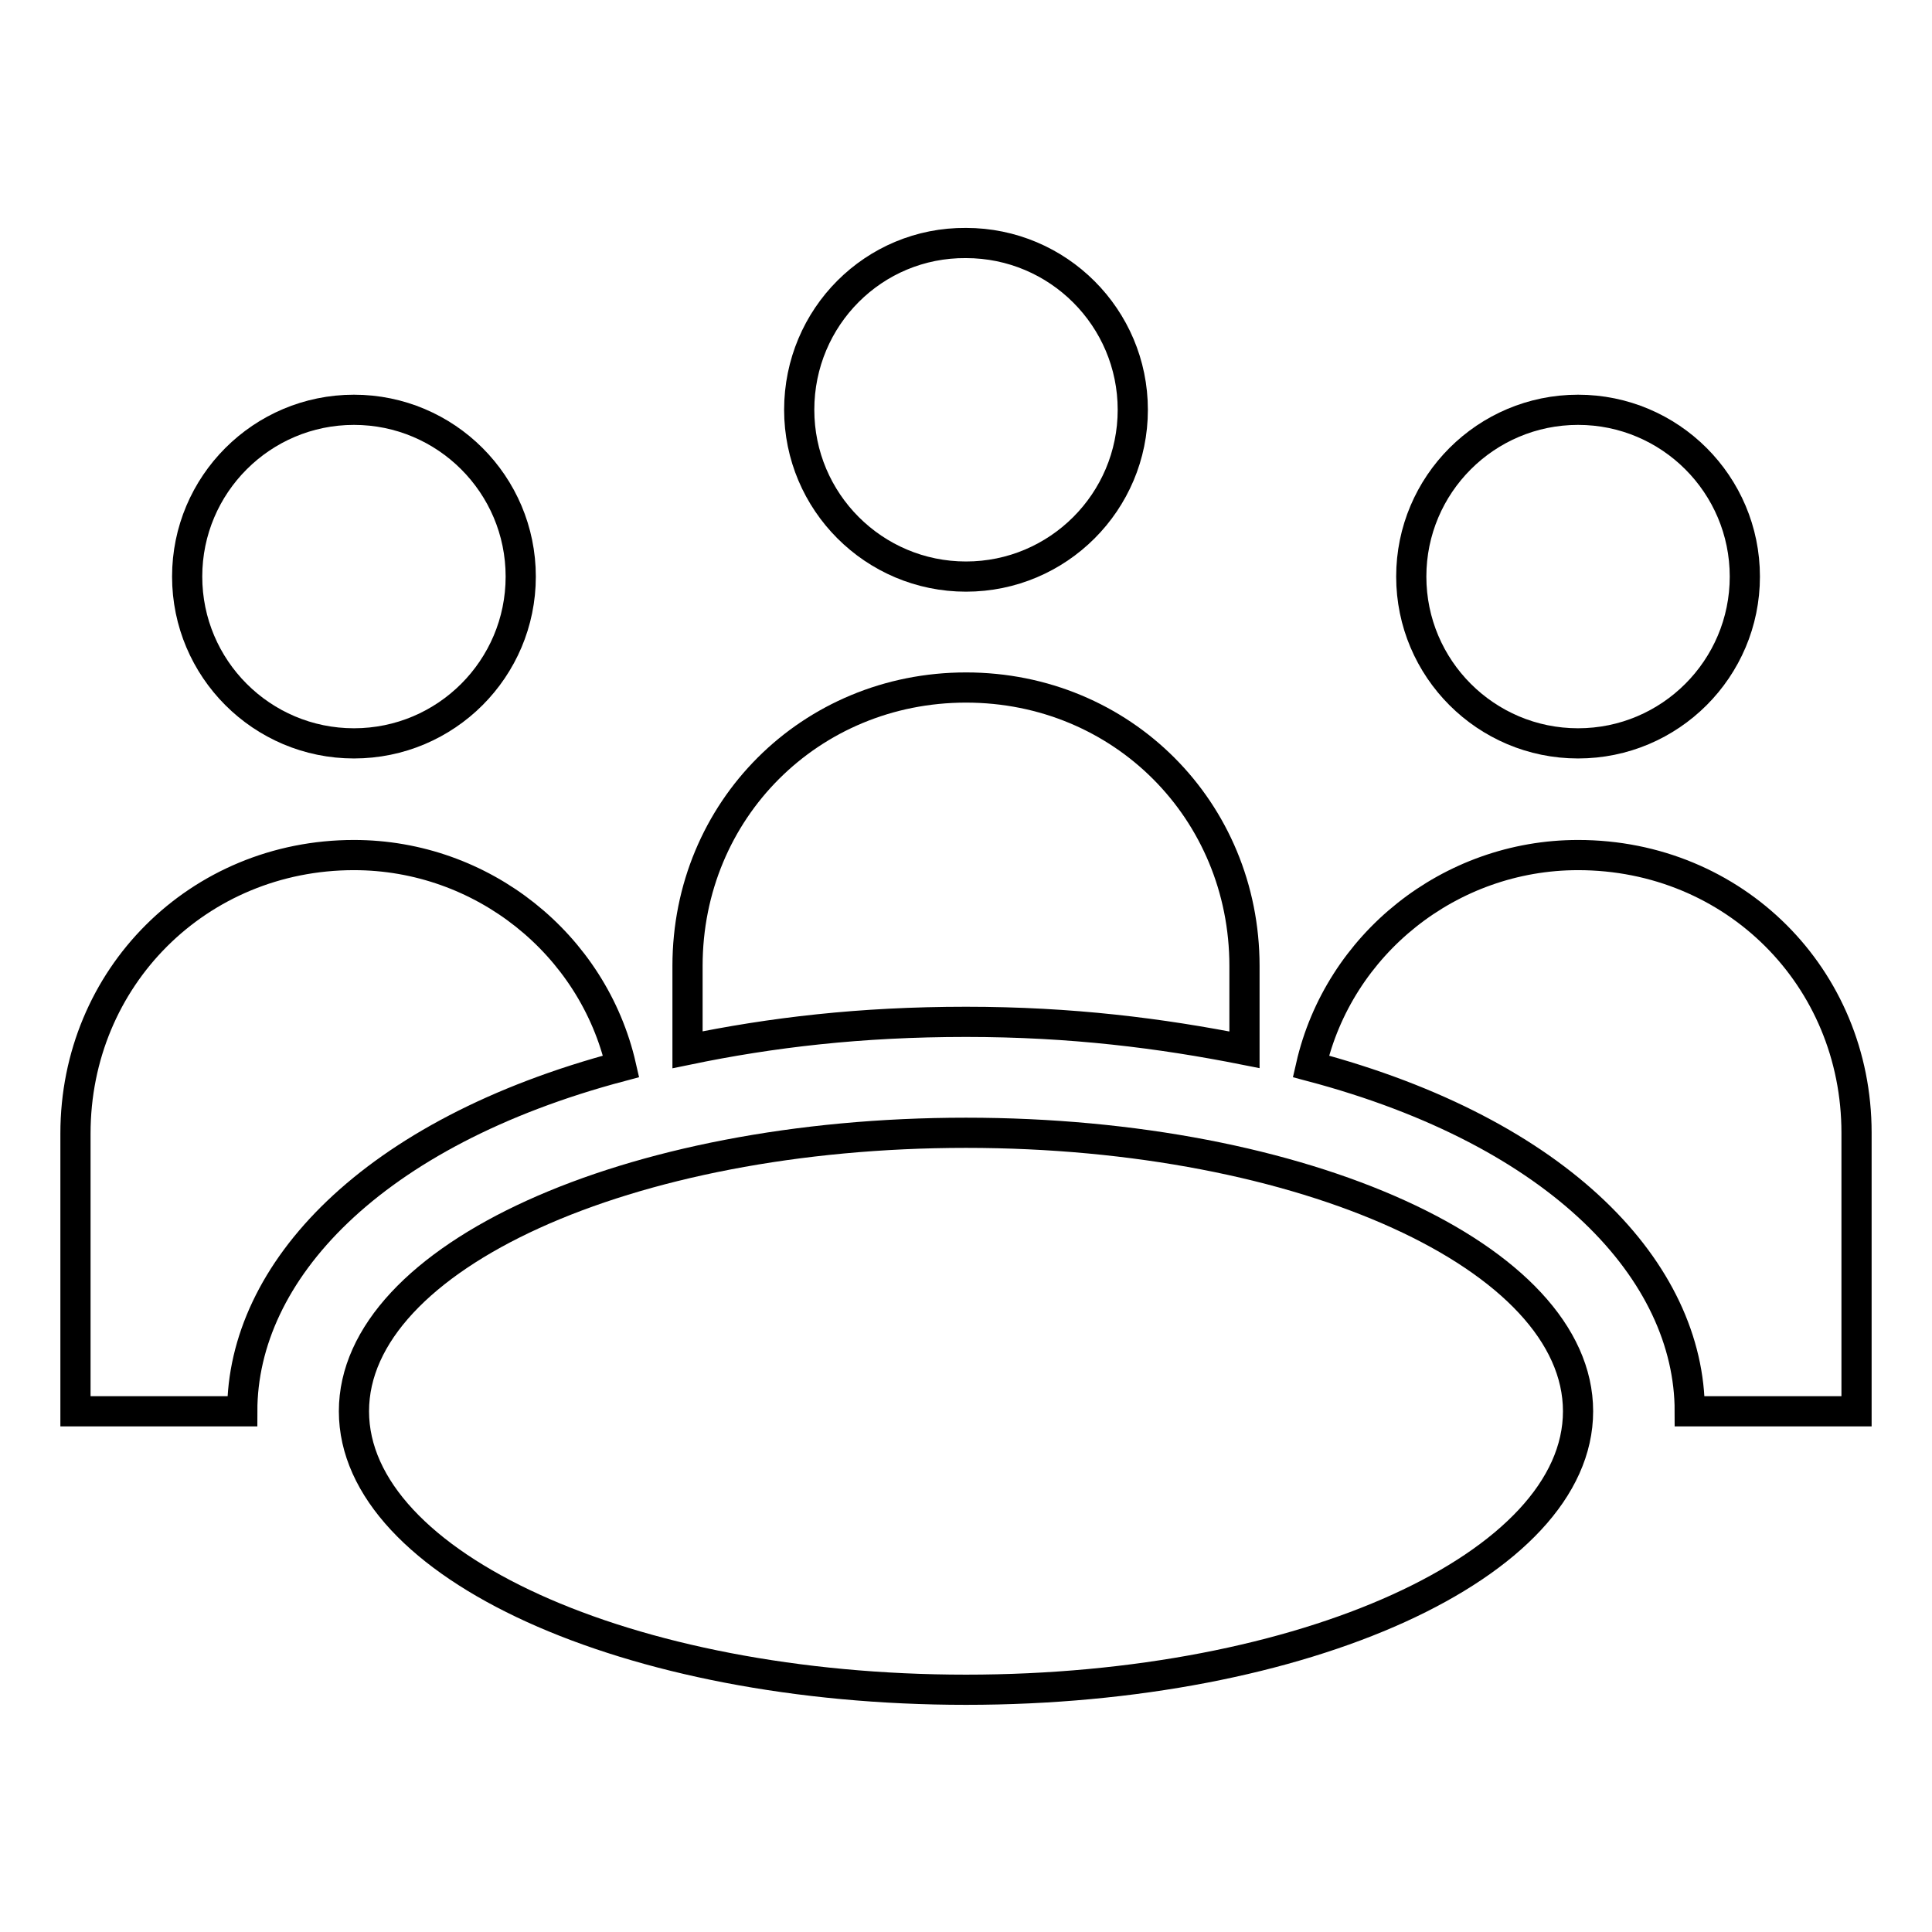
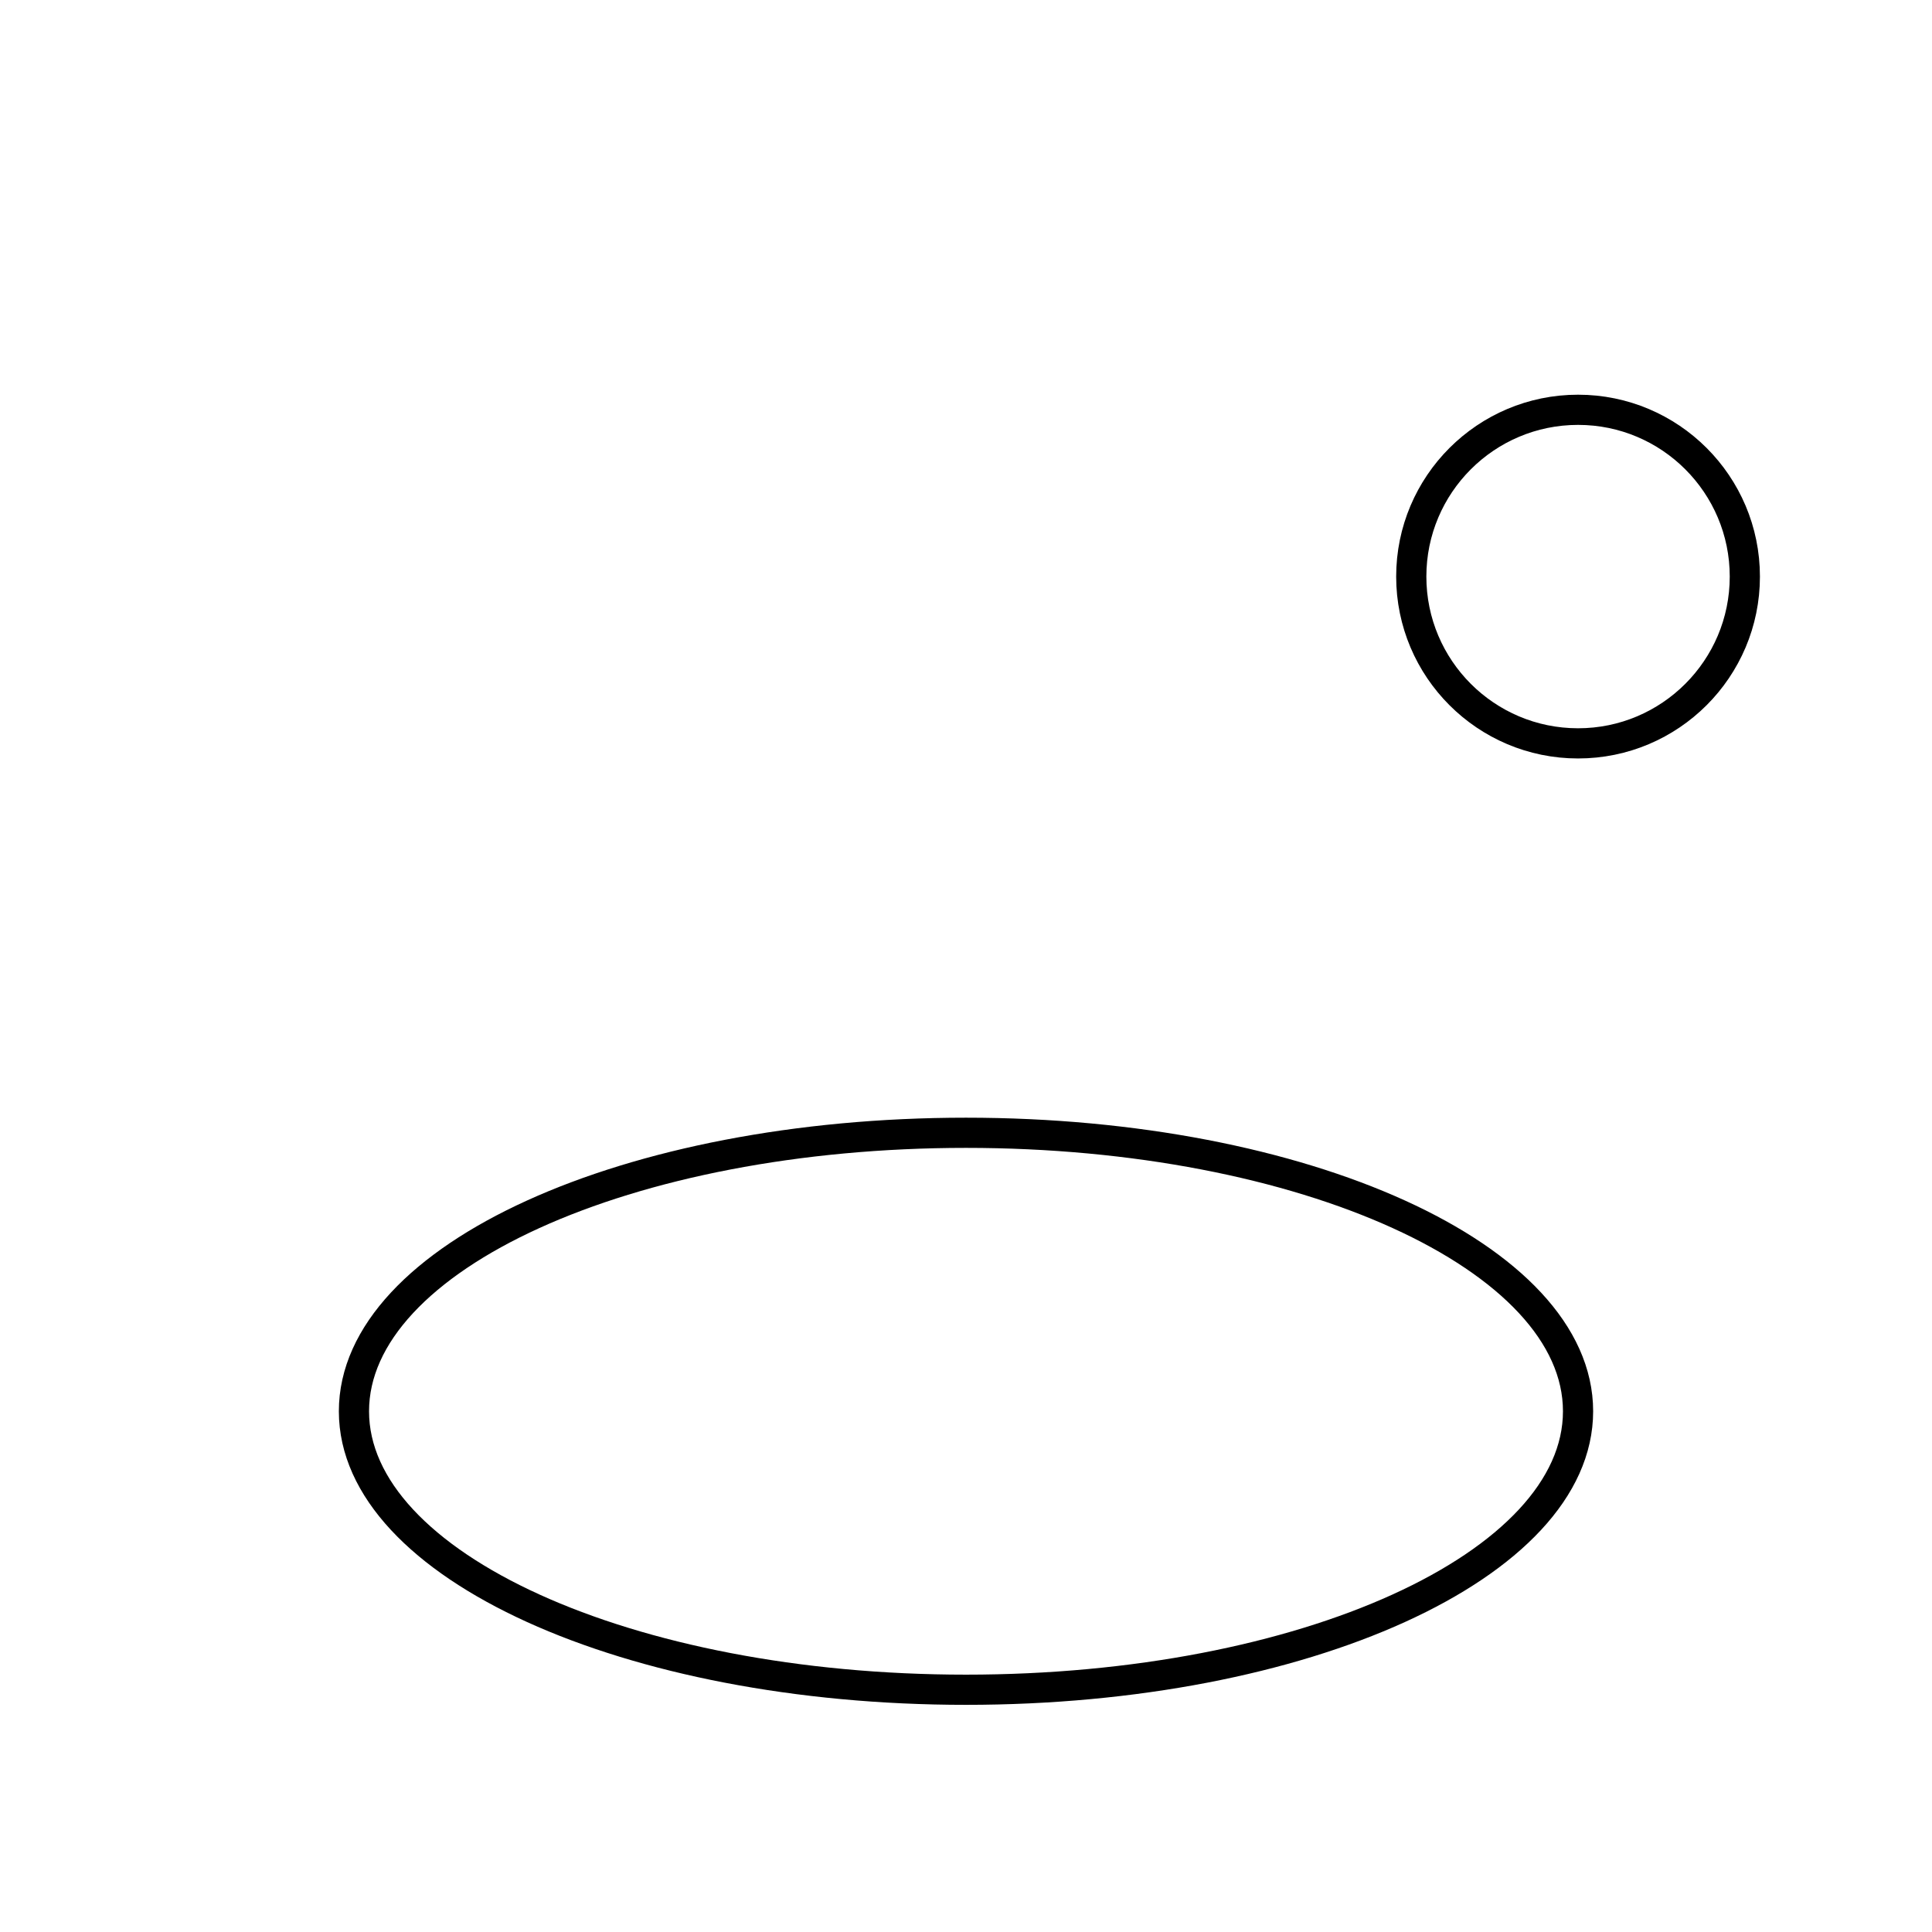
<svg xmlns="http://www.w3.org/2000/svg" version="1.1" x="0px" y="0px" viewBox="0 0 256 256" enable-background="new 0 0 256 256" xml:space="preserve">
  <g>
-     <path stroke-width="4" fill-opacity="0" stroke="#000000" d="M105.9,54.3c0,12.2,9.9,22.1,22.1,22.1c12.2,0,22.1-9.9,22.1-22.1c0,0,0,0,0,0c0-12.2-9.9-22.1-22.1-22.1 C115.8,32.1,105.9,42,105.9,54.3z" />
-     <path stroke-width="4" fill-opacity="0" stroke="#000000" d="M24.8,76.4c0,12.2,9.9,22.1,22.1,22.1c12.2,0,22.1-9.9,22.1-22.1c0-12.2-9.9-22.1-22.1-22.1 C34.7,54.3,24.8,64.2,24.8,76.4z" />
    <path stroke-width="4" fill-opacity="0" stroke="#000000" d="M187,76.4c0,12.2,9.9,22.1,22.1,22.1s22.1-9.9,22.1-22.1c0-12.2-9.9-22.1-22.1-22.1S187,64.2,187,76.4z" />
    <path stroke-width="4" fill-opacity="0" stroke="#000000" d="M46.9,187c0,20.4,36.3,36.9,81.1,36.9c44.8,0,81.1-16.5,81.1-36.9c0-20.4-36.3-36.9-81.1-36.9 C83.2,150.1,46.9,166.6,46.9,187z" />
-     <path stroke-width="4" fill-opacity="0" stroke="#000000" d="M82.3,141.3c-3.7-16.2-18.4-28-35.4-28c-20.6,0-36.9,16.2-36.9,36.9V187h22.1 C32.1,168.6,49.1,150.1,82.3,141.3L82.3,141.3z M128,135.4c14,0,25.8,1.5,36.9,3.7V128c0-20.6-16.2-36.9-36.9-36.9 c-20.6,0-36.9,16.2-36.9,36.9v11.1C102.2,136.8,114,135.4,128,135.4z M209.1,113.3c-17,0-31.7,11.8-35.4,28 c33.2,8.8,50.2,27.3,50.2,45.7H246v-36.9C246,129.5,229.8,113.3,209.1,113.3L209.1,113.3z" />
  </g>
</svg>